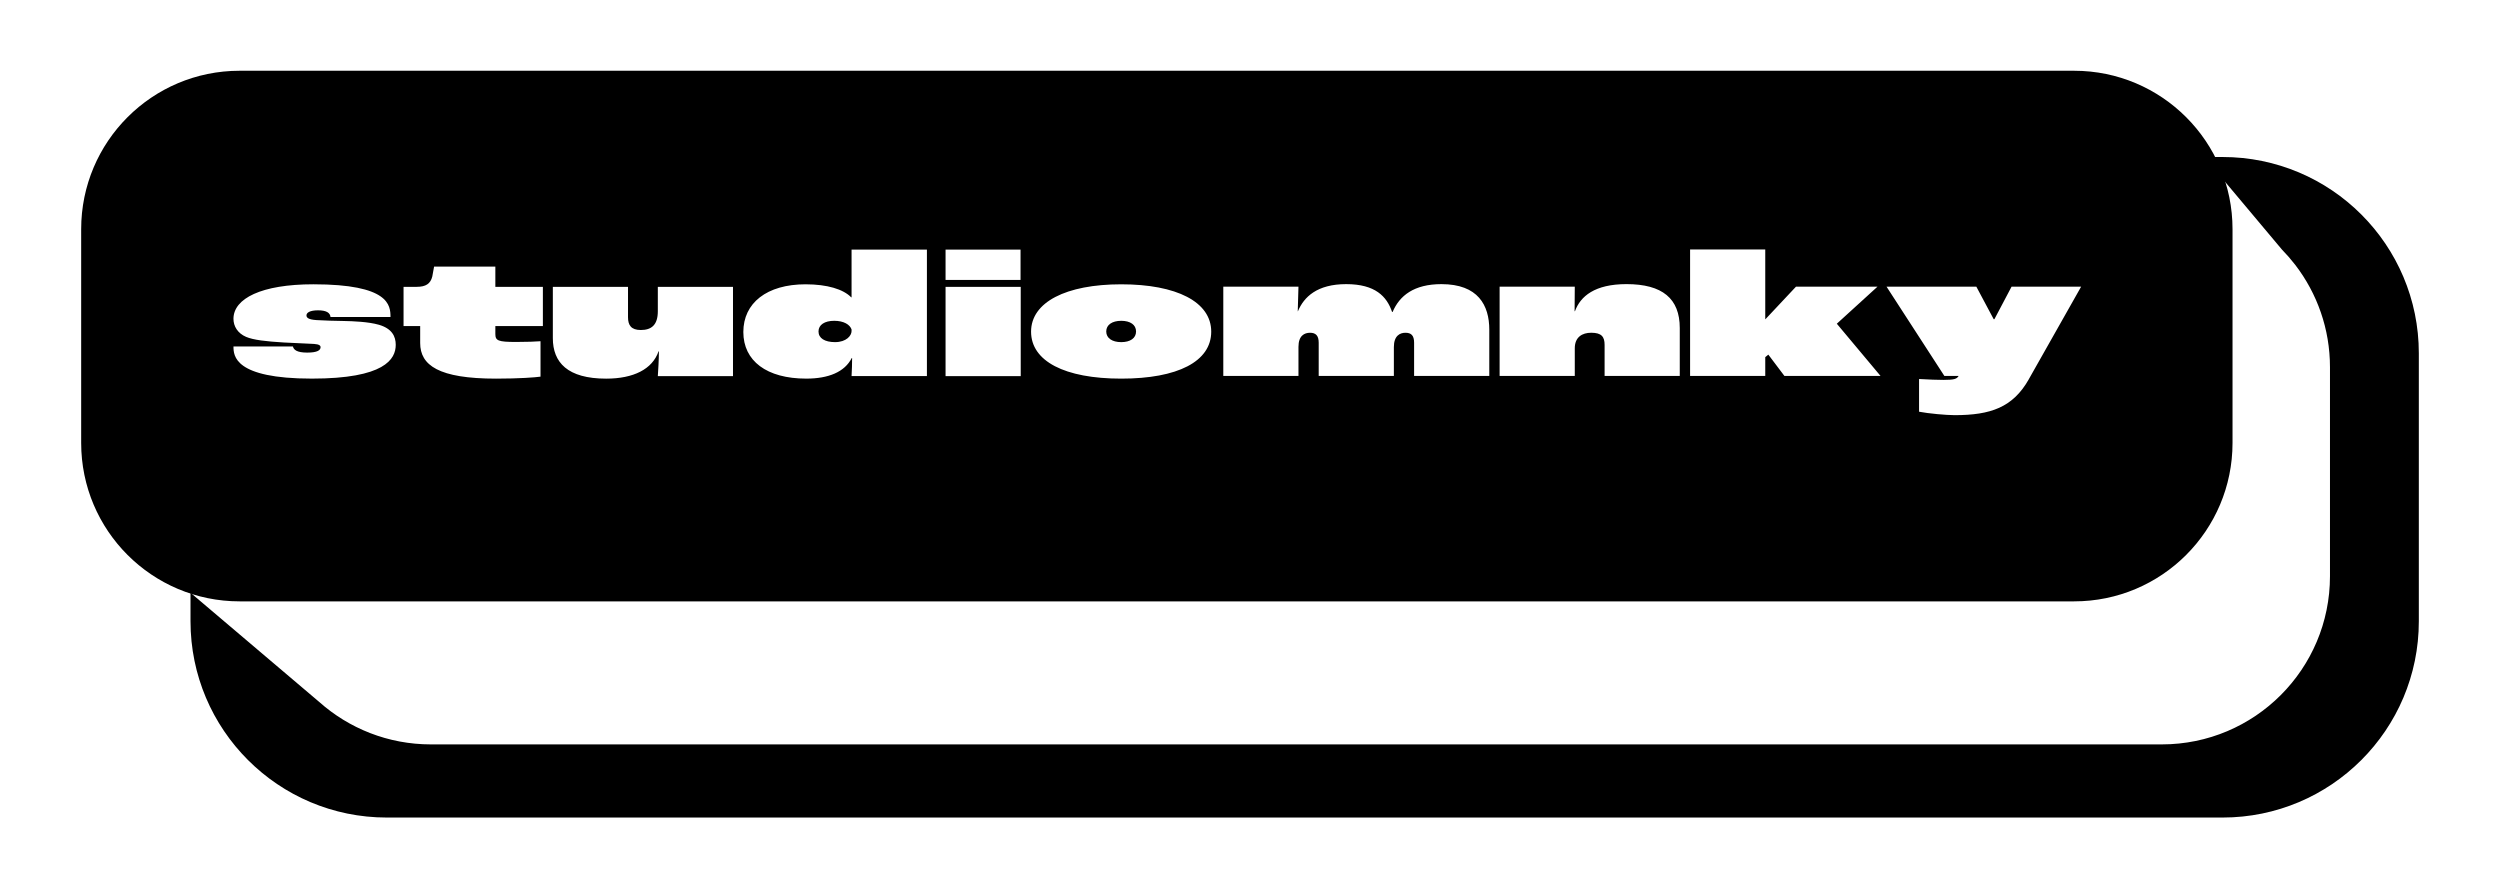
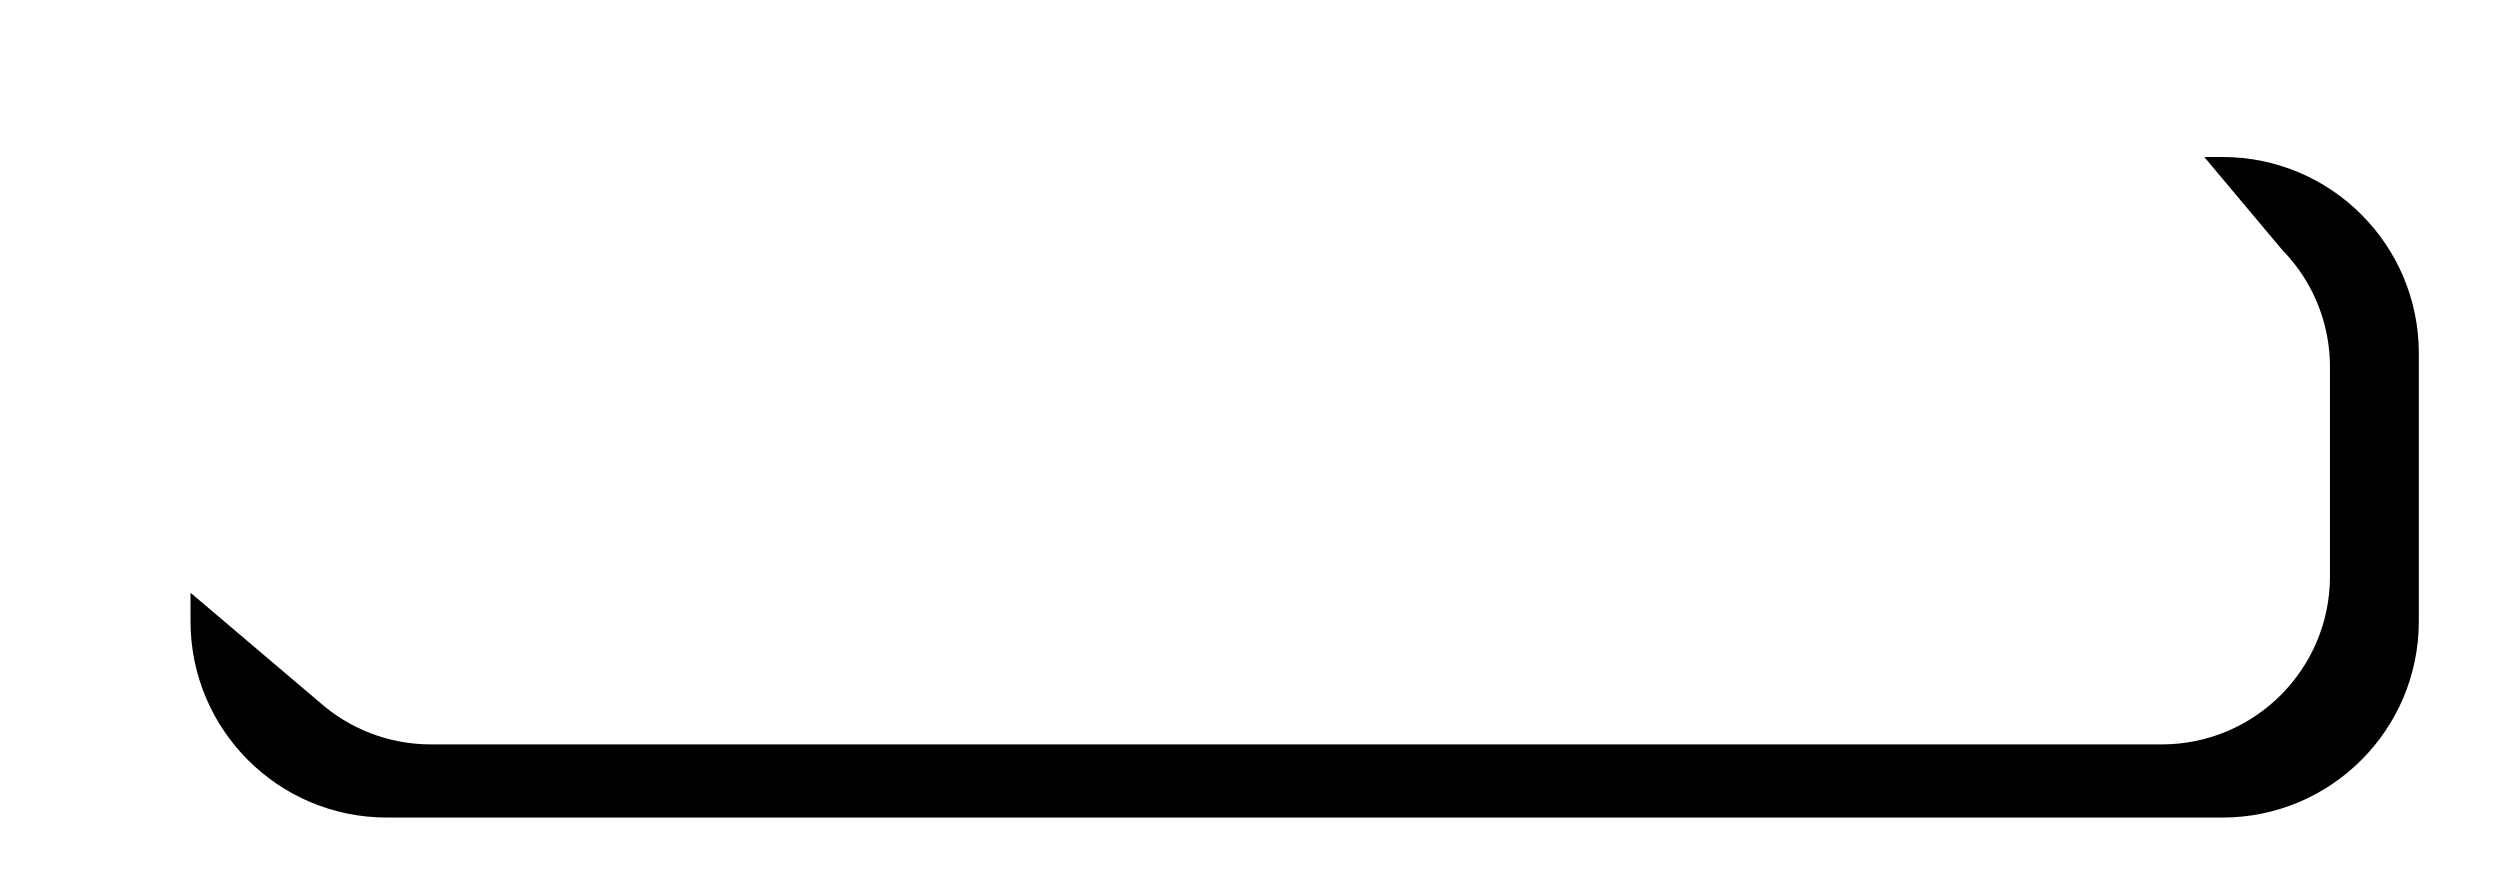
<svg xmlns="http://www.w3.org/2000/svg" id="Layer_1" version="1.1" viewBox="0 0 1920 682.23">
  <g>
-     <path d="M861.11,246.38c-6.94,0-11.52,3.05-11.52,8.19s4.58,8.19,11.52,8.19,11.38-3.05,11.38-8.19-4.44-8.19-11.38-8.19Z" />
-     <path d="M641.37,262.75c8.61,0,12.63-5,12.63-8.46v-1.25c-1.25-3.75-5.97-6.66-13.32-6.66s-12.07,3.05-12.07,8.19,4.72,8.19,12.77,8.19Z" />
-     <path d="M1592.91,54.34H184.01c-67.2,0-121.67,54.47-121.67,121.67v164.17c0,67.2,54.47,121.67,121.67,121.67h1408.9c67.2,0,121.67-54.47,121.67-121.67v-164.17c0-67.2-54.47-121.67-121.67-121.67ZM726.19,191.7h57.59v23.31h-57.59v-23.31ZM726.19,220.29h57.73v68.56h-57.73v-68.56ZM618.75,218.35c16.51,0,28.87,3.75,34.97,9.99h.28v-36.64h57.87v97.14h-57.87c.28-4.58.42-9.85.42-13.88h-.28c-5.41,10.69-17.76,15.82-34.97,15.82-30.39,0-48.29-13.6-48.29-35.8s17.9-36.64,47.88-36.64ZM424.58,220.29h57.73v23.31c0,6.11,2.36,9.85,9.85,9.85,8.19,0,13.05-3.89,13.05-14.43v-18.73h57.73v68.56h-57.73c.28-3.89.83-13.05.83-19.01h-.28c-4.72,13.74-19.29,20.96-40.24,20.96-29.7,0-40.94-12.49-40.94-31.09v-39.41ZM309.93,220.29h10.13c6.94,0,10.55-2.36,11.93-7.91l1.39-7.63h47.05v15.54h36.5v30.11h-36.5v6.11c0,5.13,2.08,6.11,15.96,6.11,8.74,0,14.99-.28,18.73-.56v27.2c-3.75.56-16.24,1.53-34.14,1.53-44.13,0-58.28-10.27-58.28-27.34v-13.05h-12.77v-30.11ZM179.31,266.08h45.66c.56,2.5,2.92,4.72,10.96,4.72s10.27-1.94,10.27-4.16c0-1.11-.83-2.22-5-2.5-4.3-.28-13.04-.56-23.31-1.11-13.74-.83-23.31-1.94-28.87-4.3-6.52-2.78-9.72-8.19-9.72-13.88,0-15.54,21.37-26.51,61.34-26.51,58.29,0,59.26,16.1,59.26,25.12h-46.07c-.28-3.33-3.33-5.13-9.58-5.13s-8.88,1.81-8.88,3.89c0,1.66,1.25,3.19,7.63,3.61,6.66.42,13.46.56,20.82.69,7.22.14,19.01.56,27.2,2.91,9.99,2.92,12.91,8.88,12.91,15.4,0,10.96-8.47,25.95-64.39,25.95-59.67,0-60.23-17.62-60.23-24.7ZM1143.76,288.72h-57.73v-25.53c0-5.55-2.22-7.63-6.66-7.63-4.16,0-8.88,2.22-8.88,10.96v22.2h-57.73v-25.53c0-5.55-2.36-7.63-6.66-7.63s-8.88,2.22-8.88,10.82v22.34h-57.73v-68.56h57.73l-.55,18.87h.14c4.58-10.96,14.71-20.82,37.05-20.82s31.22,9.44,35.25,21.37h.42c5.27-12.49,16.38-21.37,37.47-21.37,28.17,0,36.77,16.24,36.77,34.97v35.53ZM1290.06,288.72h-57.73v-23.87c0-6.24-2.36-9.3-10.27-9.3-6.94,0-12.63,3.33-12.63,11.93v21.23h-57.73v-68.56h57.73l-.14,18.87h.28c4.16-11.52,15.27-20.82,39.55-20.82,27.62,0,40.94,11.1,40.94,33.72v36.78ZM1370.43,288.72l-12.35-16.37-2.36,1.94v14.43h-57.73v-97.14h57.73v53.57h.14l23.45-24.98h62.59l-31.22,28.45,33.58,40.11h-73.83ZM1558.08,291.36c-12.21,21.51-29.28,27.48-56.9,27.48-6.52,0-20.12-1.25-27.34-2.64v-25.12c7.22.42,14.29.69,18.73.69,8.6,0,10.27-.83,11.66-3.05h-10.96l-44.41-68.56h68.97l13.32,24.98h.55l13.18-24.98h53.43l-40.25,71.19ZM861.11,290.79c-43.57,0-69.25-13.46-69.25-36.08s26.78-36.36,69.25-36.36,69.11,13.46,69.11,36.36-25.67,36.08-69.11,36.08Z" />
-   </g>
+     </g>
  <path d="M1706.91,120.6h-14.02l59.65,71.08c3.57,3.65,6.93,7.51,10.05,11.55l.29.33v.03c16.64,21.75,26.54,48.93,26.54,78.44v160.51c0,71.34-57.83,129.16-129.16,129.16H330.93c-32.94,0-63-12.34-85.81-32.64l-98.81-83.83v21.89c0,83.26,67.49,150.75,150.75,150.75h1409.85c83.26,0,150.75-67.49,150.75-150.75v-205.79c0-83.26-67.49-150.75-150.75-150.75Z" />
</svg>